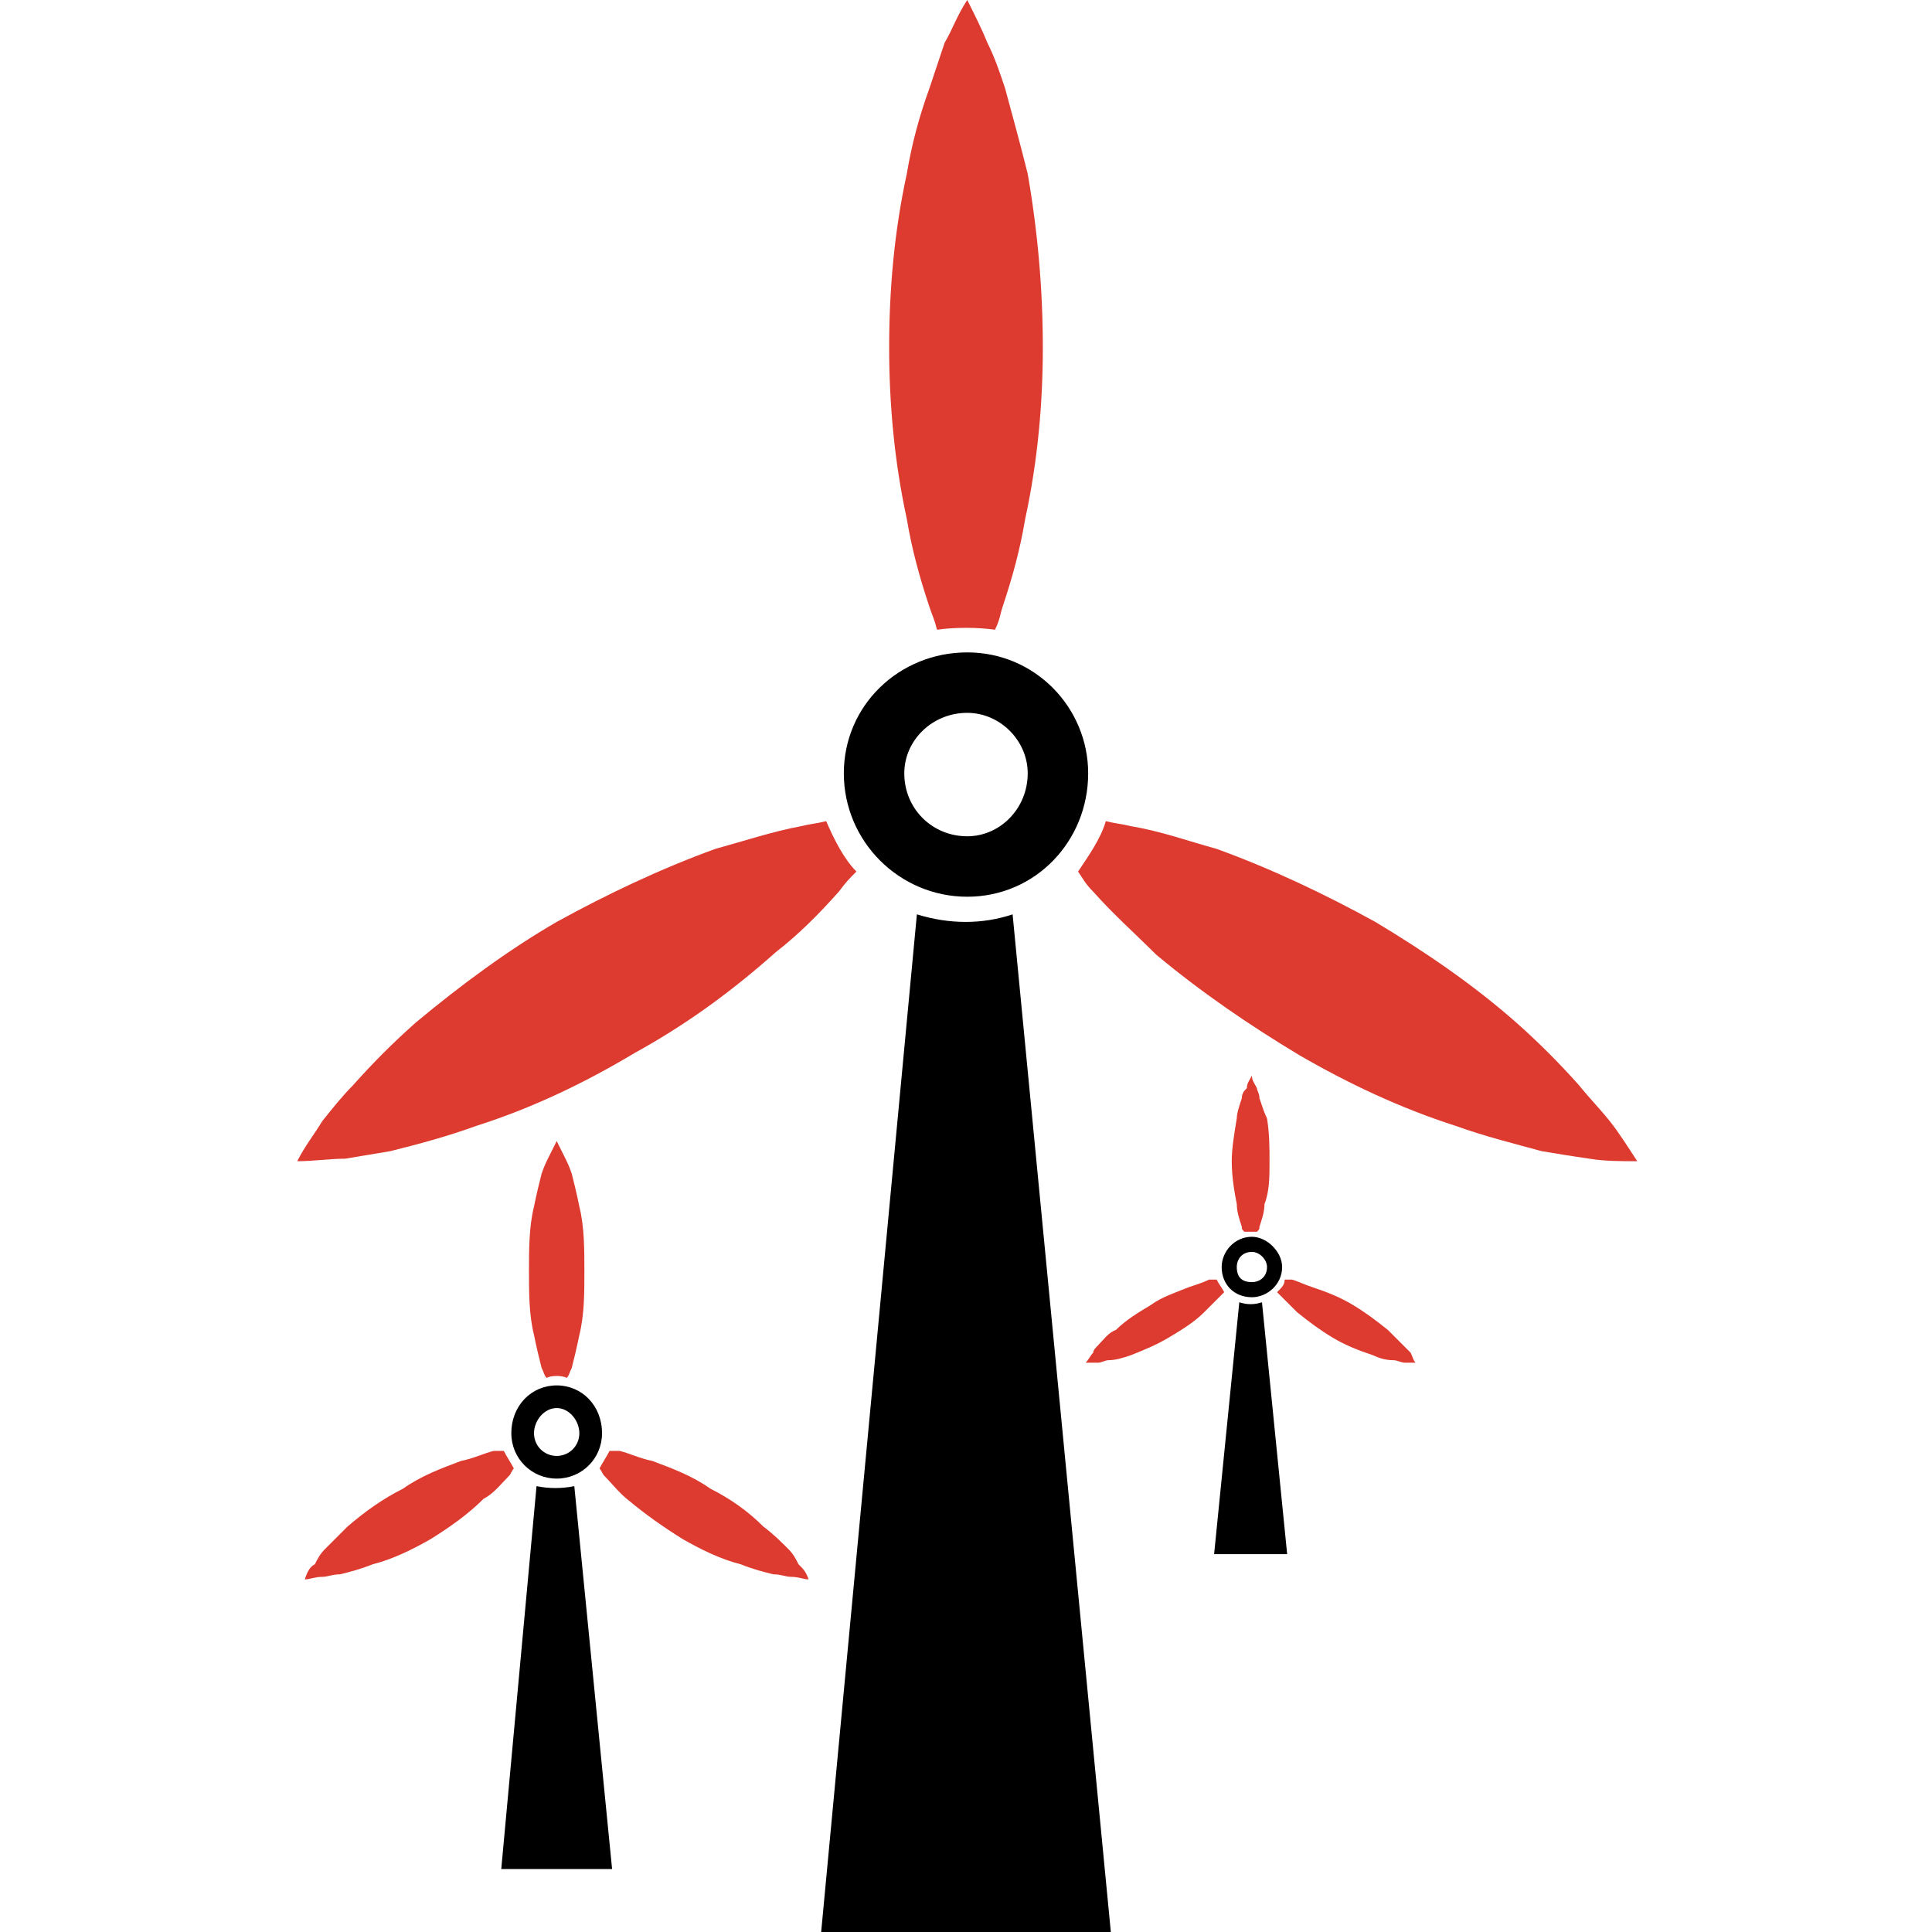
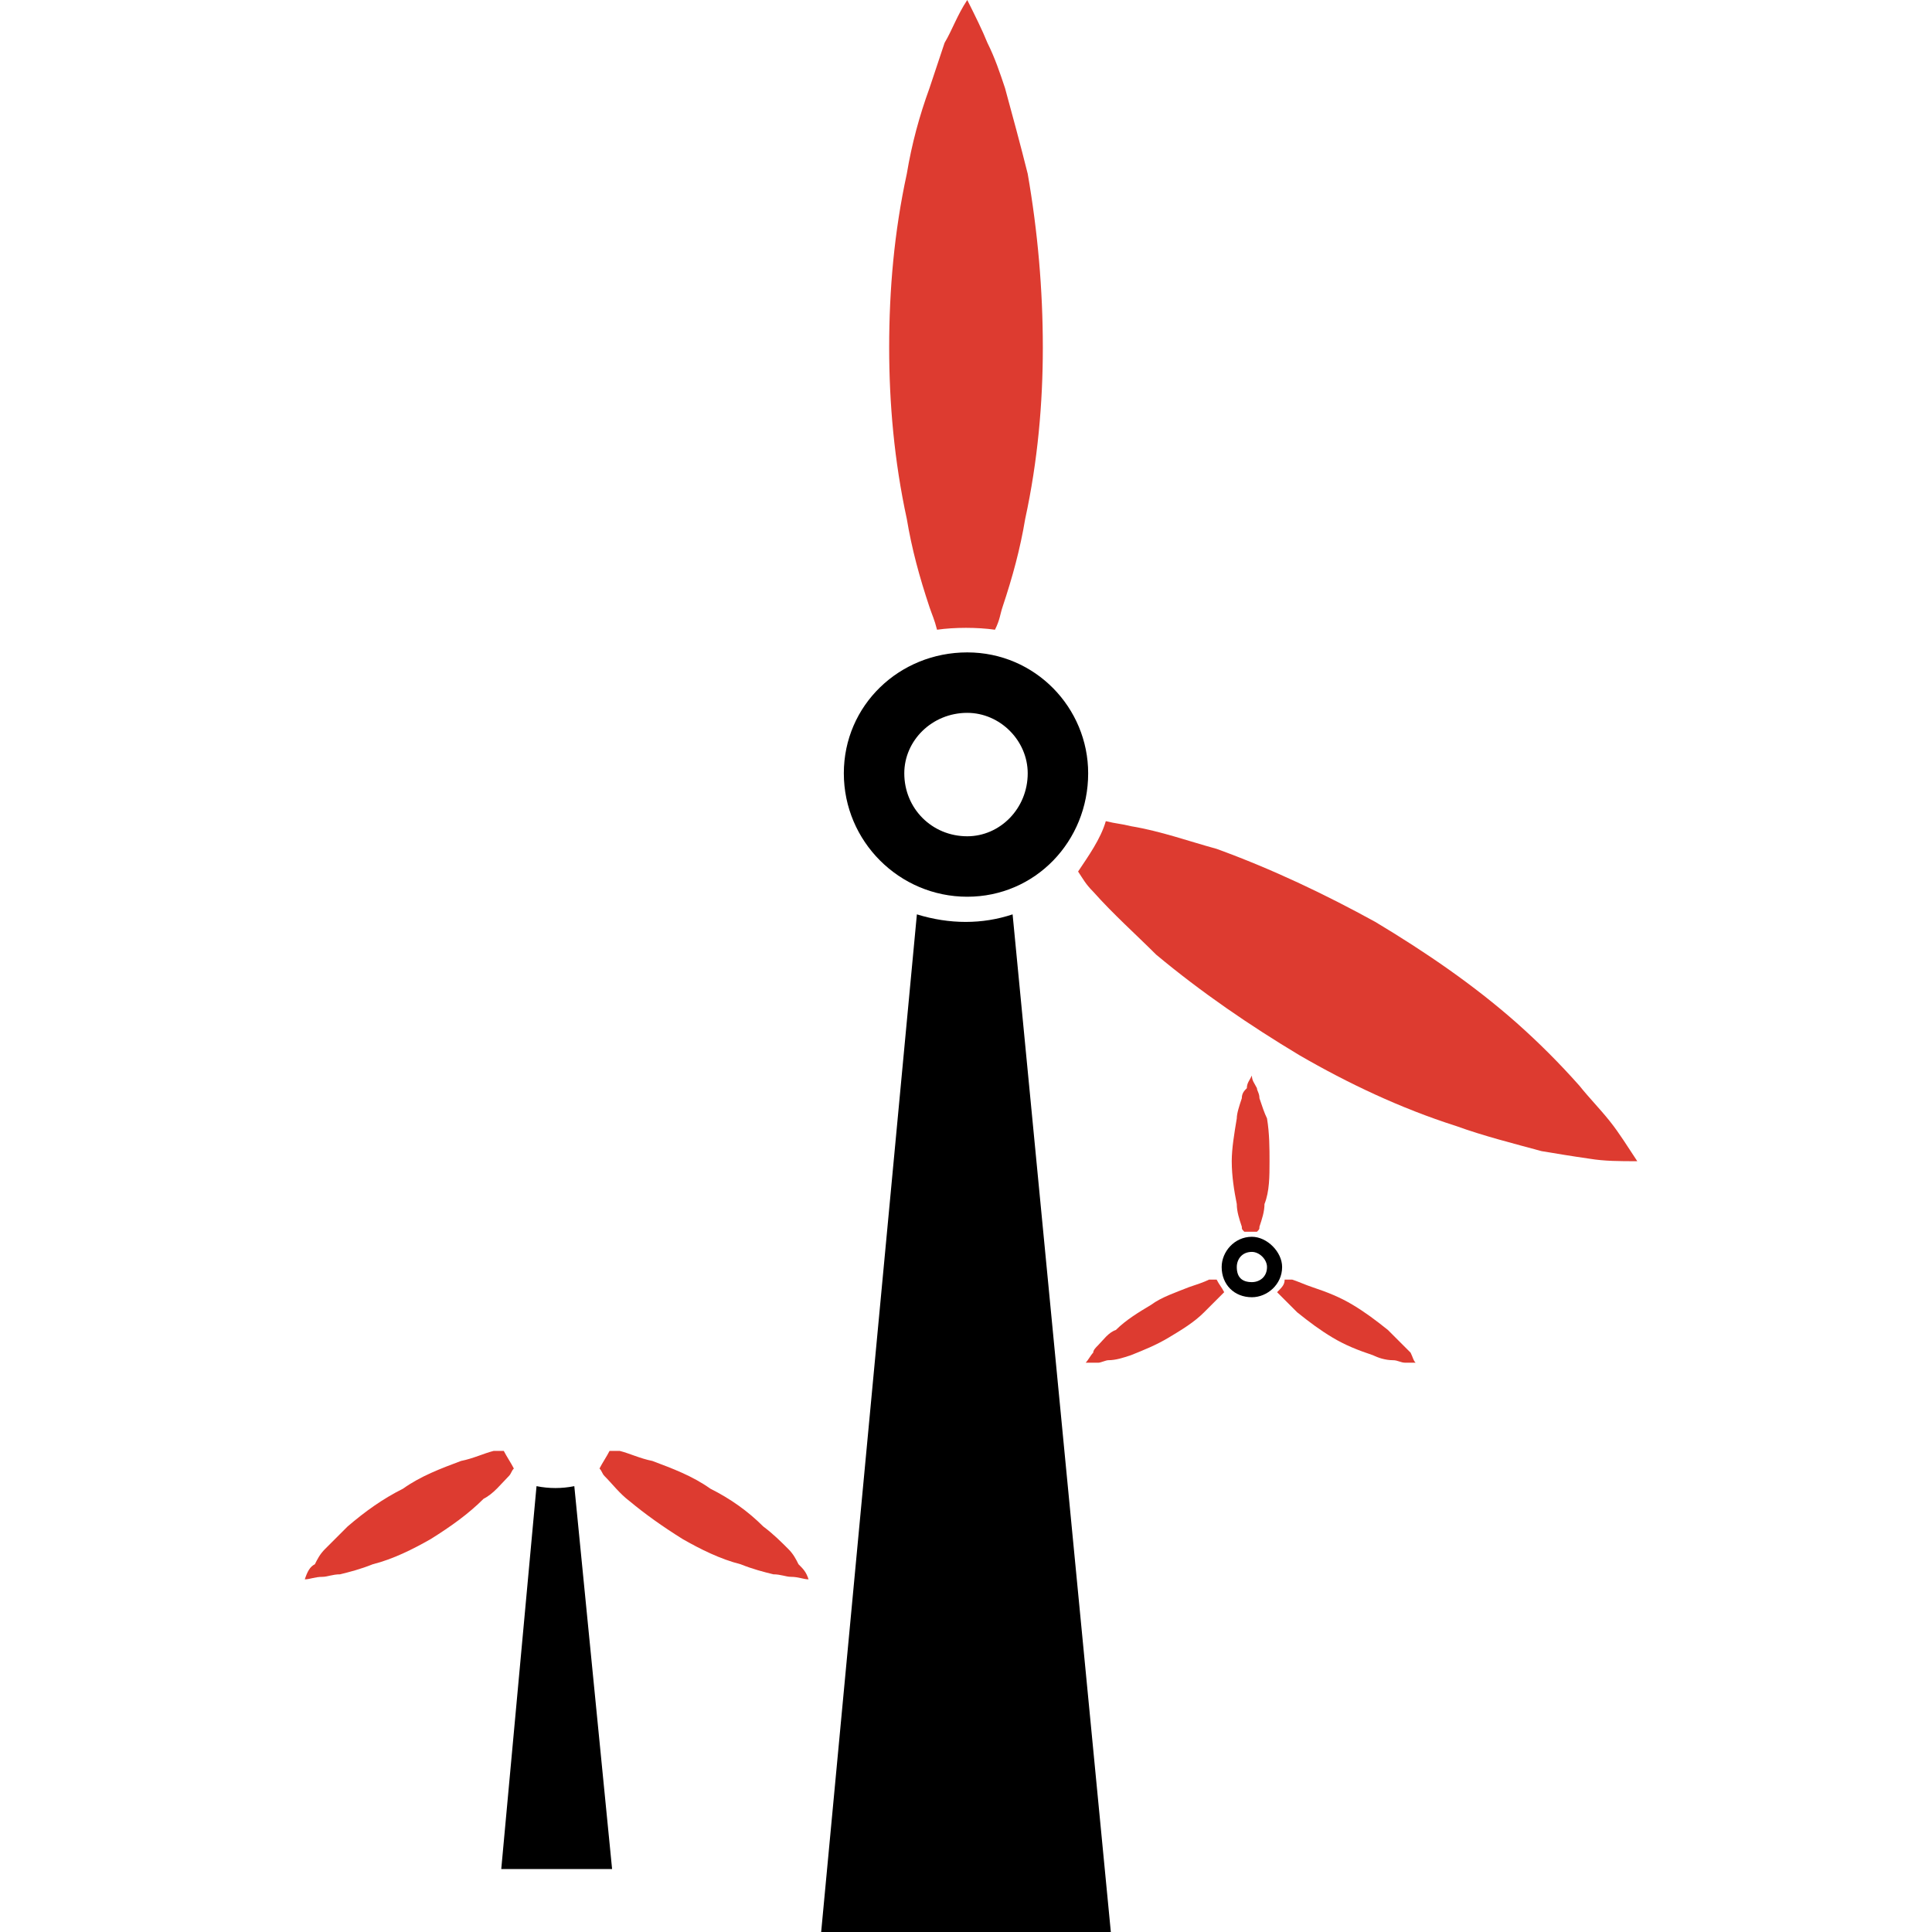
<svg xmlns="http://www.w3.org/2000/svg" xml:space="preserve" width="30px" height="30px" version="1.0" style="shape-rendering:geometricPrecision; text-rendering:geometricPrecision; image-rendering:optimizeQuality; fill-rule:evenodd; clip-rule:evenodd" viewBox="0 0 7.67 7.67">
  <defs>
    <style type="text/css">
   
    .fil0 {fill:none}
    .fil1 {fill:black}
    .fil2 {fill:#DD3B30}
    .rotate-center{transform-box:fill-box;transform-origin:center;animation:rotate-center 6s linear infinite both;}
    .rotate-center2{transform-box:fill-box;transform-origin:center;animation:rotate-center 2s linear infinite both;}
    @keyframes rotate-center{0%{transform:rotate(0);}100%{transform:rotate(360deg);}}
   
  </style>
  </defs>
  <g id="Capa_x0020_1">
    <path id="space" class="fil0" d="M0 0l7.67 0 0 7.67 -7.67 0 0 -7.67z" />
    <g id="eolico3">
-       <path id="poste1" class="fil1" d="M4.92 5.17l-0.1 1 0.29 0 -0.1 -1c-0.03,0.01 -0.06,0.01 -0.09,0z" />
      <g id="helice1" class="rotate-center2">
        <path id="hel_cen" class="fil1" d="M4.97 4.91c0.06,0 0.12,0.06 0.12,0.12 0,0.07 -0.06,0.12 -0.12,0.12 -0.07,0 -0.12,-0.05 -0.12,-0.12 0,-0.06 0.05,-0.12 0.12,-0.12zm0 0.06c0.03,0 0.06,0.03 0.06,0.06 0,0.04 -0.03,0.06 -0.06,0.06 -0.04,0 -0.06,-0.02 -0.06,-0.06 0,-0.03 0.02,-0.06 0.06,-0.06z" />
-         <path id="hel_cir" class="fil0" d="M4.97 4.27c0.42,0 0.75,0.34 0.75,0.76 0,0.42 -0.34,0.76 -0.75,0.76 -0.42,0 -0.76,-0.34 -0.76,-0.76 0,-0.42 0.34,-0.76 0.76,-0.76z" />
+         <path id="hel_cir" class="fil0" d="M4.97 4.27z" />
        <path id="hel_top" class="fil2" d="M4.99 4.89c0.01,-0.01 0.01,-0.01 0.01,-0.02 0.01,-0.03 0.02,-0.06 0.02,-0.09 0.02,-0.05 0.02,-0.11 0.02,-0.17 0,-0.05 0,-0.11 -0.01,-0.17 -0.01,-0.02 -0.02,-0.05 -0.03,-0.08 0,-0.02 -0.01,-0.03 -0.01,-0.04 -0.01,-0.02 -0.02,-0.03 -0.02,-0.05 -0.01,0.02 -0.02,0.03 -0.02,0.05 -0.01,0.01 -0.02,0.02 -0.02,0.04 -0.01,0.03 -0.02,0.06 -0.02,0.08 -0.01,0.06 -0.02,0.12 -0.02,0.17 0,0.06 0.01,0.12 0.02,0.17 0,0.03 0.01,0.06 0.02,0.09 0,0.01 0,0.01 0.01,0.02 0.02,0 0.04,0 0.05,0z" />
        <path id="hel_lft" class="fil2" d="M4.83 5.08c-0.01,0 -0.02,0 -0.03,0 -0.02,0.01 -0.05,0.02 -0.08,0.03 -0.05,0.02 -0.11,0.04 -0.15,0.07 -0.05,0.03 -0.1,0.06 -0.14,0.1 -0.03,0.01 -0.05,0.04 -0.07,0.06 -0.01,0.01 -0.02,0.02 -0.02,0.03 -0.01,0.01 -0.02,0.03 -0.03,0.04 0.02,0 0.03,0 0.05,0 0.01,0 0.03,-0.01 0.04,-0.01 0.03,0 0.06,-0.01 0.09,-0.02 0.05,-0.02 0.1,-0.04 0.15,-0.07 0.05,-0.03 0.1,-0.06 0.14,-0.1 0.02,-0.02 0.04,-0.04 0.06,-0.06 0.01,-0.01 0.01,-0.01 0.02,-0.02 -0.01,-0.02 -0.02,-0.03 -0.03,-0.05z" />
        <path id="hel-rgt" class="fil2" d="M5.07 5.13c0.01,0.01 0.01,0.01 0.02,0.02 0.02,0.02 0.04,0.04 0.06,0.06 0.05,0.04 0.09,0.07 0.14,0.1 0.05,0.03 0.1,0.05 0.16,0.07 0.02,0.01 0.05,0.02 0.08,0.02 0.02,0 0.03,0.01 0.05,0.01 0.01,0 0.03,0 0.04,0 -0.01,-0.01 -0.01,-0.02 -0.02,-0.04 -0.01,-0.01 -0.02,-0.02 -0.03,-0.03 -0.02,-0.02 -0.04,-0.04 -0.06,-0.06 -0.05,-0.04 -0.09,-0.07 -0.14,-0.1 -0.05,-0.03 -0.1,-0.05 -0.16,-0.07 -0.03,-0.01 -0.05,-0.02 -0.08,-0.03 -0.01,0 -0.02,0 -0.03,0 0,0.02 -0.01,0.03 -0.03,0.05z" />
      </g>
    </g>
    <g id="eolico2">
      <path id="poste1_0" class="fil1" d="M2.13 5.9l-0.14 1.52 0.44 0 -0.15 -1.52c-0.05,0.01 -0.1,0.01 -0.15,0z" />
      <g id="helice1_1" class="rotate-center2">
-         <path id="hel_cen_2" class="fil1" d="M2.21 5.5c0.1,0 0.18,0.08 0.18,0.19 0,0.1 -0.08,0.18 -0.18,0.18 -0.1,0 -0.18,-0.08 -0.18,-0.18 0,-0.11 0.08,-0.19 0.18,-0.19zm0 0.09c0.05,0 0.09,0.05 0.09,0.1 0,0.05 -0.04,0.09 -0.09,0.09 -0.05,0 -0.09,-0.04 -0.09,-0.09 0,-0.05 0.04,-0.1 0.09,-0.1z" />
        <path id="hel_cir_3" class="fil0" d="M2.21 4.53c0.64,0 1.16,0.52 1.16,1.16 0,0.64 -0.52,1.16 -1.16,1.16 -0.64,0 -1.16,-0.52 -1.16,-1.16 0,-0.64 0.52,-1.16 1.16,-1.16z" />
-         <path id="hel_top_4" class="fil2" d="M2.25 5.47c0.01,-0.01 0.01,-0.02 0.02,-0.04 0.01,-0.04 0.02,-0.08 0.03,-0.13 0.02,-0.08 0.02,-0.17 0.02,-0.25 0,-0.09 0,-0.18 -0.02,-0.26 -0.01,-0.05 -0.02,-0.09 -0.03,-0.13 -0.01,-0.03 -0.02,-0.05 -0.03,-0.07 -0.01,-0.02 -0.02,-0.04 -0.03,-0.06 -0.01,0.02 -0.02,0.04 -0.03,0.06 -0.01,0.02 -0.02,0.04 -0.03,0.07 -0.01,0.04 -0.02,0.08 -0.03,0.13 -0.02,0.08 -0.02,0.17 -0.02,0.26 0,0.08 0,0.17 0.02,0.25 0.01,0.05 0.02,0.09 0.03,0.13 0.01,0.02 0.01,0.03 0.02,0.04 0.02,-0.01 0.06,-0.01 0.08,0z" />
        <path id="hel_lft_5" class="fil2" d="M2 5.76c-0.01,0 -0.02,0 -0.04,0 -0.04,0.01 -0.08,0.03 -0.13,0.04 -0.08,0.03 -0.16,0.06 -0.23,0.11 -0.08,0.04 -0.15,0.09 -0.22,0.15 -0.03,0.03 -0.06,0.06 -0.09,0.09 -0.02,0.02 -0.03,0.04 -0.04,0.06 -0.02,0.01 -0.03,0.03 -0.04,0.06 0.02,0 0.04,-0.01 0.07,-0.01 0.02,0 0.04,-0.01 0.07,-0.01 0.04,-0.01 0.08,-0.02 0.13,-0.04 0.08,-0.02 0.16,-0.06 0.23,-0.1 0.08,-0.05 0.15,-0.1 0.21,-0.16 0.04,-0.02 0.07,-0.06 0.1,-0.09 0.01,-0.01 0.01,-0.02 0.02,-0.03 -0.01,-0.02 -0.03,-0.05 -0.04,-0.07z" />
        <path id="hel-rgt_6" class="fil2" d="M2.38 5.83c0.01,0.01 0.01,0.02 0.02,0.03 0.03,0.03 0.06,0.07 0.1,0.1 0.06,0.05 0.13,0.1 0.21,0.15 0.07,0.04 0.15,0.08 0.23,0.1 0.05,0.02 0.09,0.03 0.13,0.04 0.03,0 0.05,0.01 0.07,0.01 0.03,0 0.05,0.01 0.07,0.01 -0.01,-0.03 -0.02,-0.04 -0.04,-0.06 -0.01,-0.02 -0.02,-0.04 -0.04,-0.06 -0.03,-0.03 -0.06,-0.06 -0.1,-0.09 -0.06,-0.06 -0.13,-0.11 -0.21,-0.15 -0.07,-0.05 -0.15,-0.08 -0.23,-0.11 -0.05,-0.01 -0.09,-0.03 -0.13,-0.04 -0.02,0 -0.03,0 -0.04,0 -0.01,0.02 -0.03,0.05 -0.04,0.07z" />
      </g>
    </g>
    <g id="eolico1">
      <path id="poste1_7" class="fil1" d="M3.64 3.63l-0.38 4.04 1.15 0 -0.39 -4.04c-0.12,0.04 -0.25,0.04 -0.38,0z" />
      <g id="helice1_8" class="rotate-center">
        <path id="hel_cen_9" class="fil1" d="M3.84 2.59c0.27,0 0.48,0.22 0.48,0.48 0,0.27 -0.21,0.49 -0.48,0.49 -0.27,0 -0.49,-0.22 -0.49,-0.49 0,-0.27 0.22,-0.48 0.49,-0.48zm0 0.24c0.13,0 0.24,0.11 0.24,0.24 0,0.14 -0.11,0.25 -0.24,0.25 -0.14,0 -0.25,-0.11 -0.25,-0.25 0,-0.13 0.11,-0.24 0.25,-0.24z" />
        <path id="hel_cir_10" class="fil0" d="M3.84 0c1.69,0 3.07,1.38 3.07,3.07 0,1.7 -1.38,3.07 -3.07,3.07 -1.7,0 -3.07,-1.37 -3.07,-3.07 0,-1.69 1.37,-3.07 3.07,-3.07z" />
        <path id="hel_top_11" class="fil2" d="M3.95 2.5c0.02,-0.04 0.02,-0.06 0.03,-0.09 0.04,-0.12 0.07,-0.23 0.09,-0.35 0.05,-0.23 0.07,-0.46 0.07,-0.68 0,-0.23 -0.02,-0.46 -0.06,-0.69 -0.03,-0.12 -0.06,-0.23 -0.09,-0.34 -0.02,-0.06 -0.04,-0.12 -0.07,-0.18 -0.02,-0.05 -0.05,-0.11 -0.08,-0.17 -0.04,0.06 -0.06,0.12 -0.09,0.17 -0.02,0.06 -0.04,0.12 -0.06,0.18 -0.04,0.11 -0.07,0.22 -0.09,0.34 -0.05,0.23 -0.07,0.46 -0.07,0.69 0,0.22 0.02,0.45 0.07,0.68 0.02,0.12 0.05,0.23 0.09,0.35 0.01,0.03 0.02,0.05 0.03,0.09 0.07,-0.01 0.16,-0.01 0.23,0z" />
-         <path id="hel_lft_12" class="fil2" d="M3.28 3.26c-0.04,0.01 -0.06,0.01 -0.1,0.02 -0.11,0.02 -0.23,0.06 -0.34,0.09 -0.22,0.08 -0.43,0.18 -0.63,0.29 -0.19,0.11 -0.38,0.25 -0.56,0.4 -0.09,0.08 -0.17,0.16 -0.25,0.25 -0.04,0.04 -0.08,0.09 -0.12,0.14 -0.03,0.05 -0.07,0.1 -0.1,0.16 0.06,0 0.13,-0.01 0.19,-0.01 0.06,-0.01 0.12,-0.02 0.18,-0.03 0.12,-0.03 0.23,-0.06 0.34,-0.1 0.22,-0.07 0.43,-0.17 0.63,-0.29 0.2,-0.11 0.38,-0.24 0.56,-0.4 0.09,-0.07 0.17,-0.15 0.25,-0.24 0.03,-0.04 0.04,-0.05 0.07,-0.08 -0.05,-0.05 -0.09,-0.13 -0.12,-0.2z" />
        <path id="hel-rgt_13" class="fil2" d="M4.28 3.46c0.02,0.03 0.03,0.05 0.06,0.08 0.08,0.09 0.17,0.17 0.25,0.25 0.18,0.15 0.37,0.28 0.57,0.4 0.19,0.11 0.4,0.21 0.62,0.28 0.11,0.04 0.23,0.07 0.34,0.1 0.06,0.01 0.12,0.02 0.19,0.03 0.06,0.01 0.12,0.01 0.19,0.01 -0.04,-0.06 -0.07,-0.11 -0.11,-0.16 -0.04,-0.05 -0.08,-0.09 -0.12,-0.14 -0.08,-0.09 -0.16,-0.17 -0.25,-0.25 -0.17,-0.15 -0.36,-0.28 -0.56,-0.4 -0.2,-0.11 -0.41,-0.21 -0.63,-0.29 -0.11,-0.03 -0.22,-0.07 -0.34,-0.09 -0.04,-0.01 -0.06,-0.01 -0.1,-0.02 -0.02,0.07 -0.07,0.14 -0.11,0.2z" />
      </g>
    </g>
  </g>
</svg>